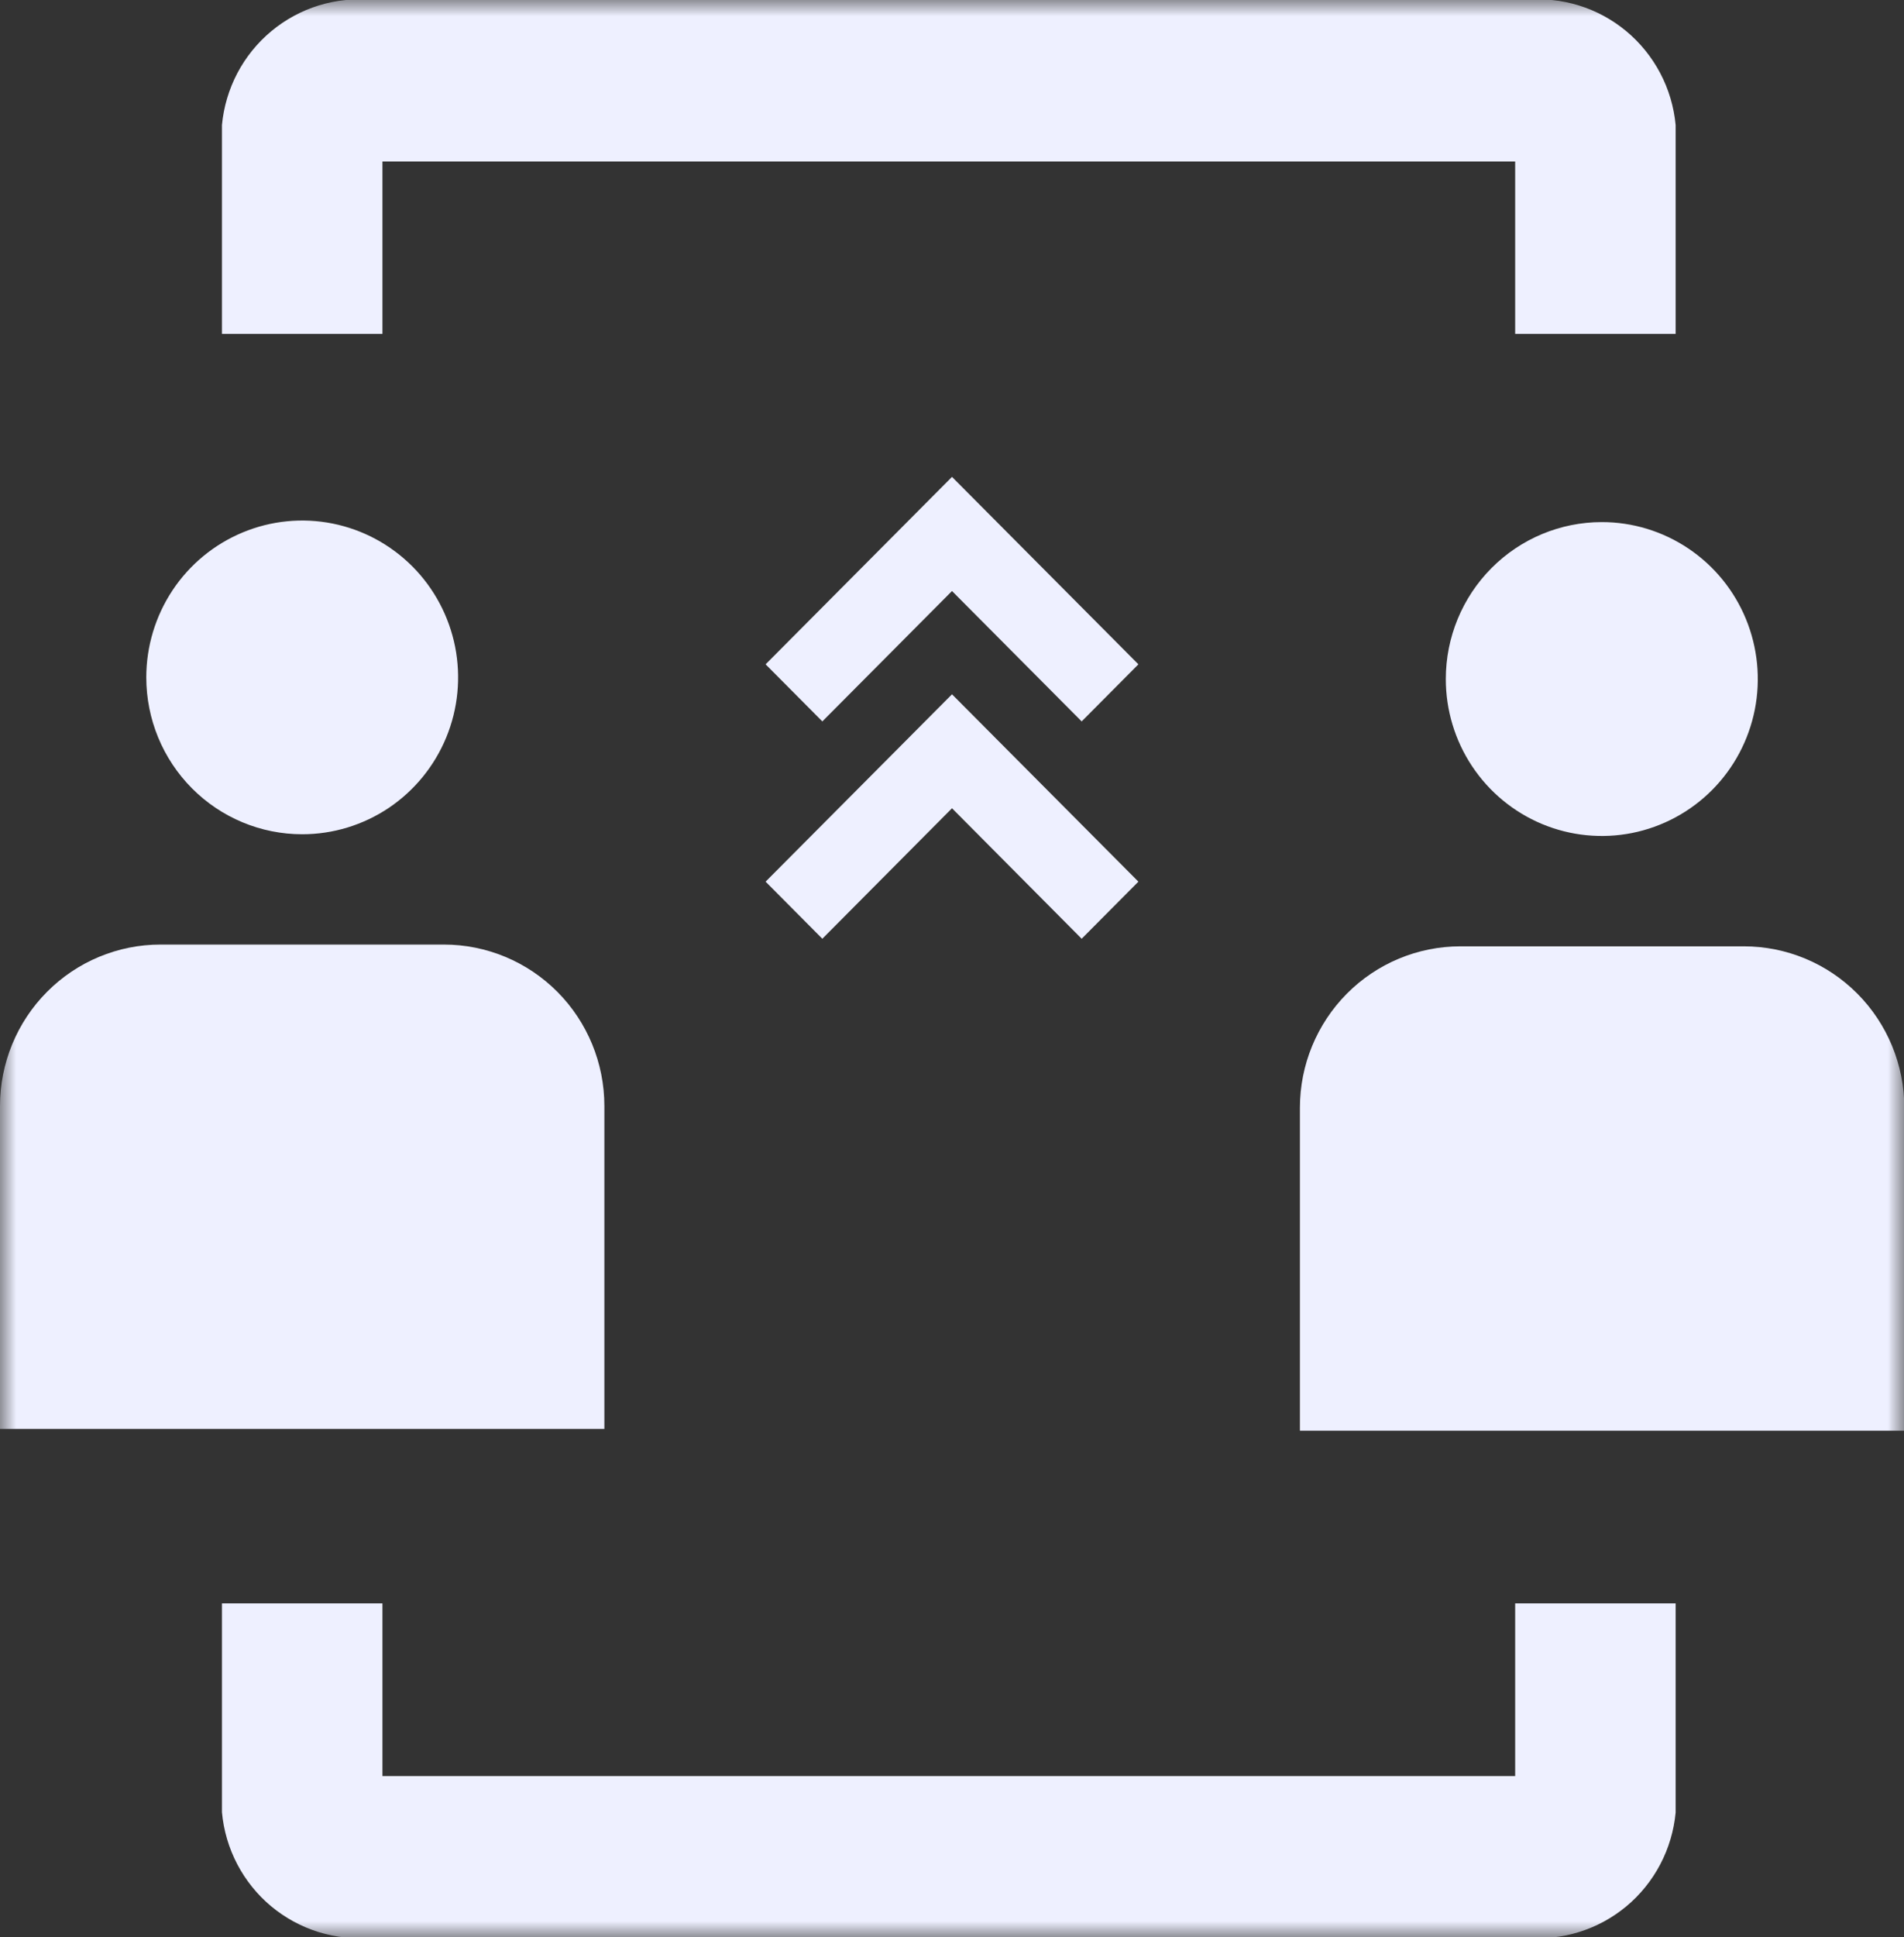
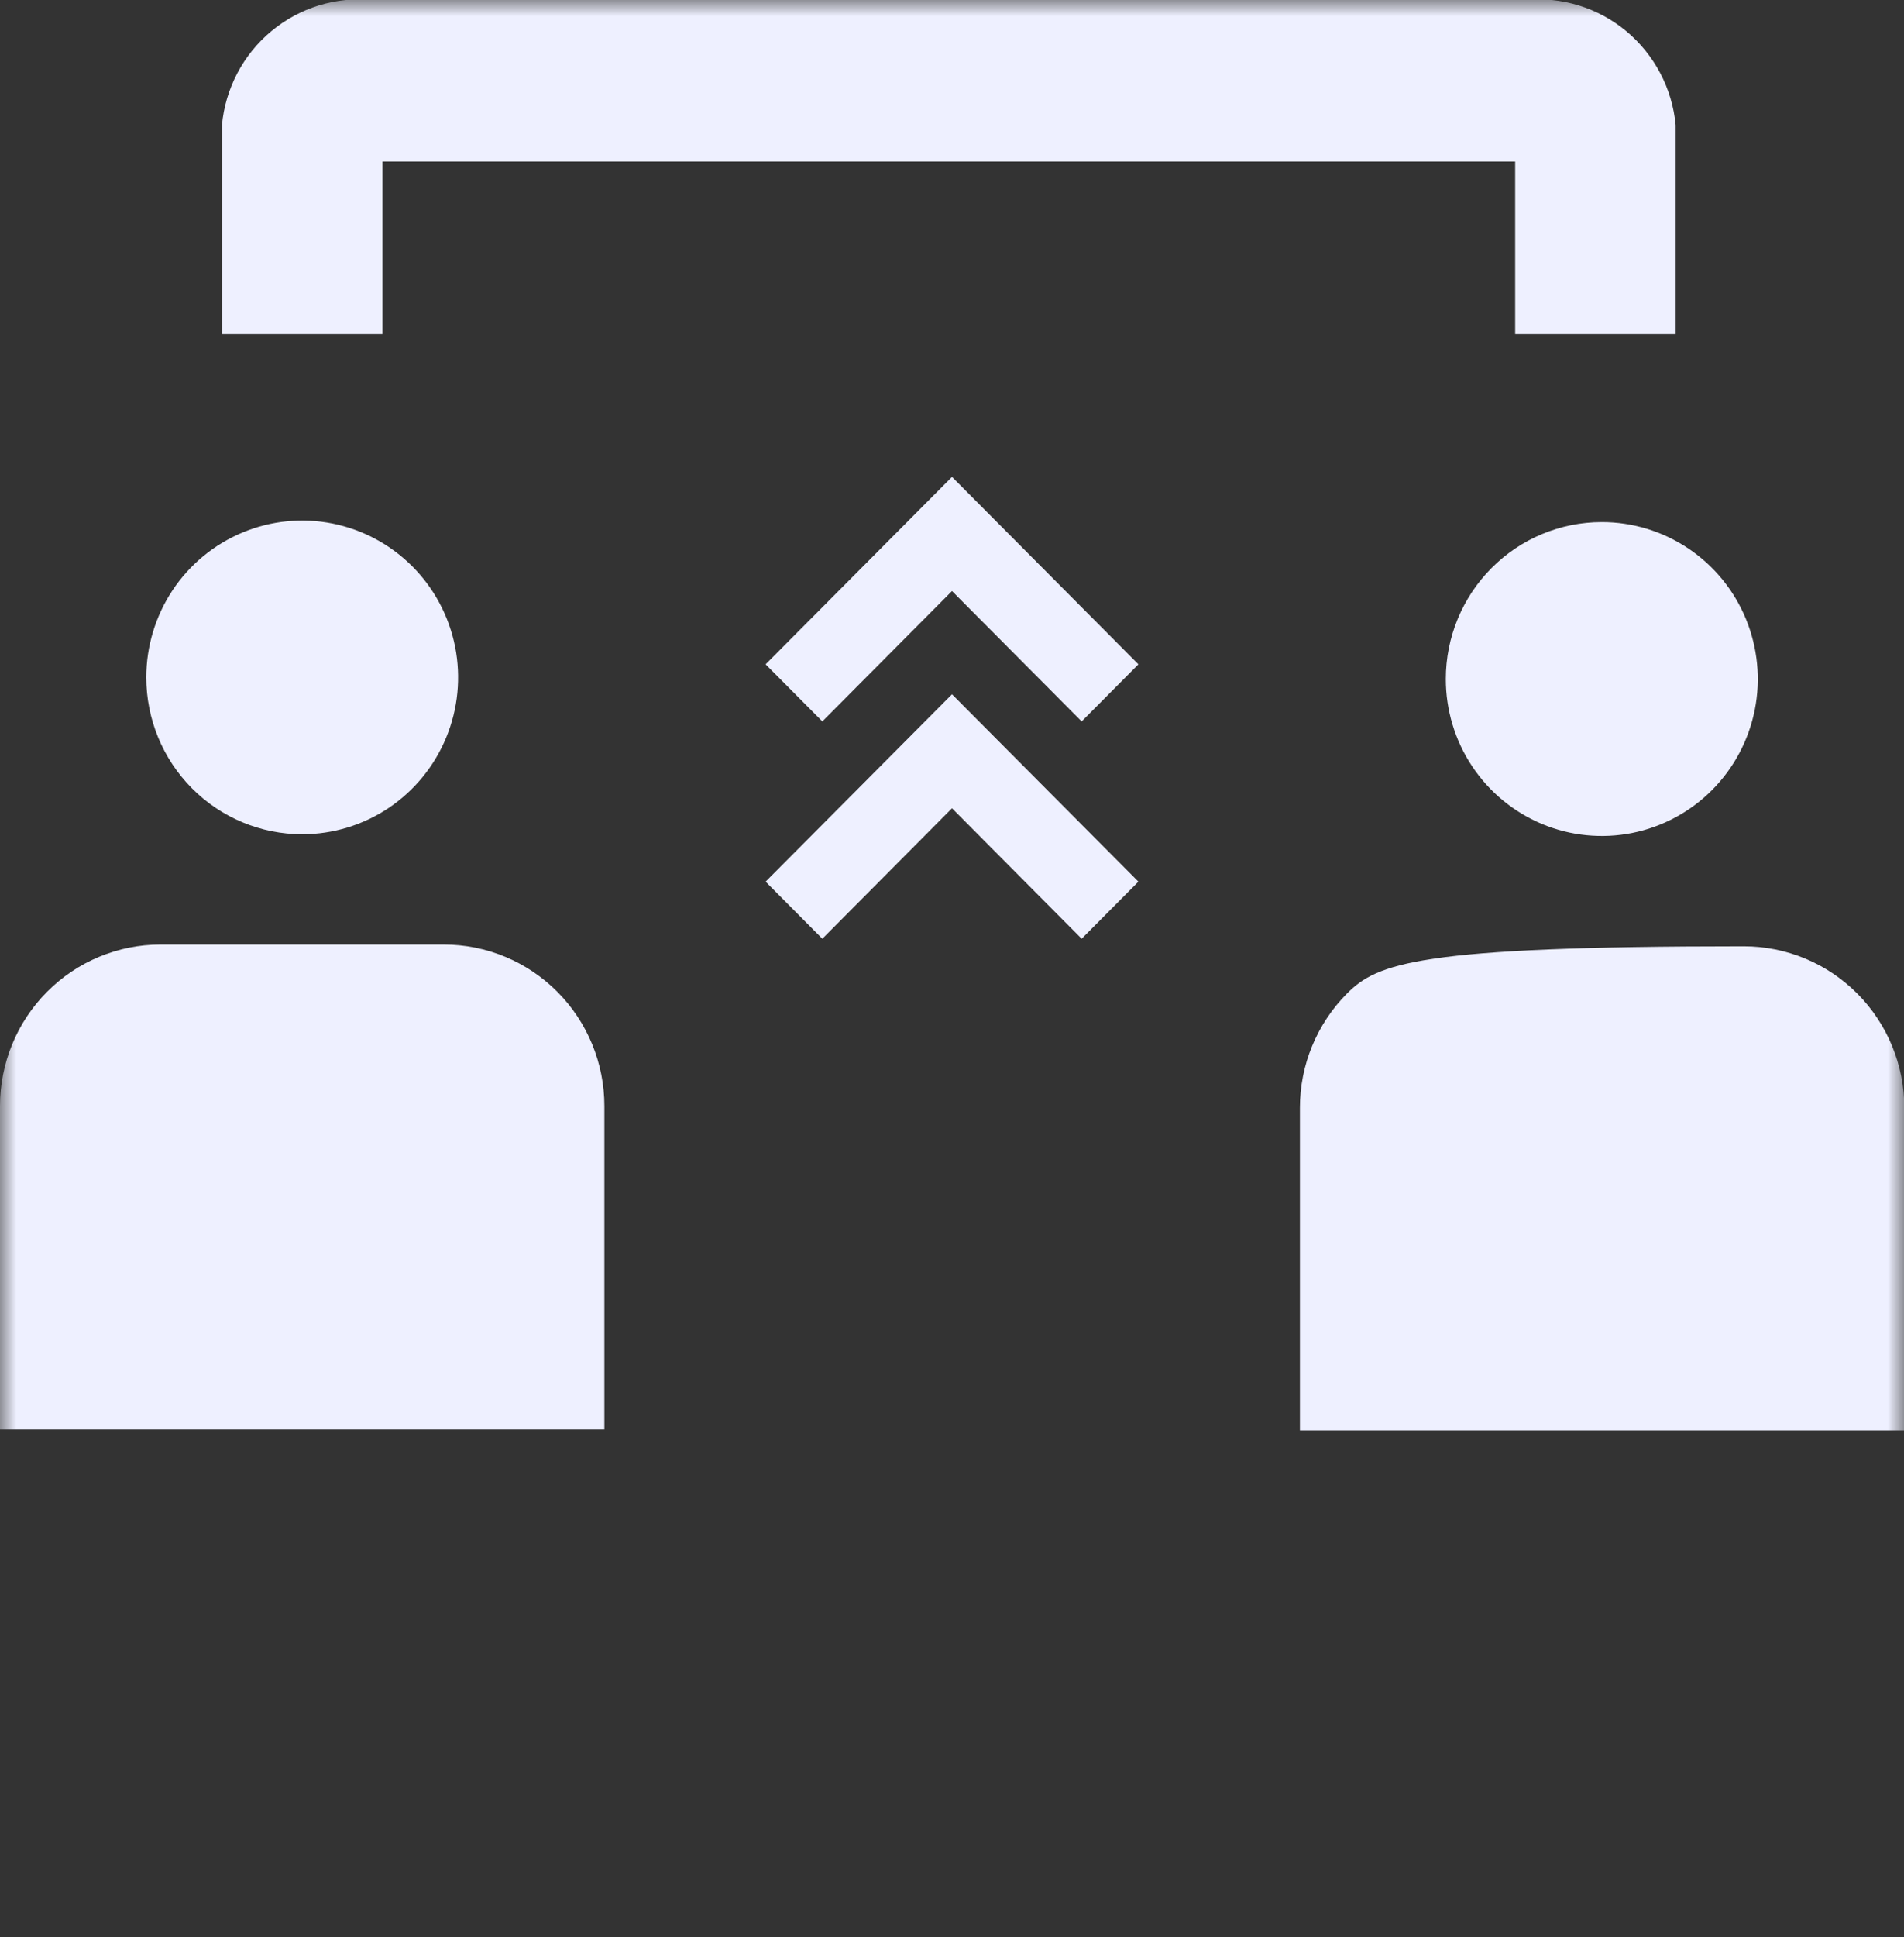
<svg xmlns="http://www.w3.org/2000/svg" width="59" height="60" viewBox="0 0 59 60" fill="none">
  <rect x="0" y="0" width="59" height="60" fill="#333333" stroke="none" />
  <g clip-path="url(#clip0_1409_409)">
    <mask id="mask0_1409_409" style="mask-type:luminance" maskUnits="userSpaceOnUse" x="0" y="0" width="59" height="60">
      <path d="M59 0H0V60H59V0Z" fill="white" />
    </mask>
    <g mask="url(#mask0_1409_409)">
      <path d="M9.364 25.838C10.32 25.838 11.254 25.553 12.049 25.02C12.843 24.486 13.462 23.727 13.828 22.839C14.194 21.952 14.289 20.975 14.103 20.032C13.916 19.09 13.456 18.224 12.781 17.545C12.105 16.866 11.244 16.403 10.307 16.215C9.37 16.028 8.398 16.124 7.516 16.492C6.633 16.86 5.878 17.482 5.347 18.281C4.817 19.08 4.533 20.019 4.533 20.98C4.533 22.269 5.042 23.504 5.948 24.415C6.854 25.326 8.083 25.838 9.364 25.838Z" fill="#EEF0FF" />
      <path d="M18.728 34.255C18.728 32.928 18.204 31.656 17.272 30.719C16.339 29.781 15.074 29.254 13.755 29.254H4.973C3.654 29.254 2.389 29.781 1.457 30.719C0.524 31.656 0 32.928 0 34.255L0 44.256H18.728V34.255Z" fill="#EEF0FF" />
      <path d="M44.802 21.028C44.801 21.99 45.084 22.93 45.615 23.729C46.146 24.529 46.901 25.152 47.785 25.521C48.668 25.889 49.64 25.985 50.578 25.798C51.516 25.61 52.377 25.147 53.053 24.468C53.73 23.788 54.19 22.921 54.377 21.978C54.563 21.035 54.467 20.058 54.101 19.169C53.735 18.281 53.115 17.522 52.319 16.988C51.524 16.454 50.589 16.169 49.633 16.17C48.352 16.171 47.123 16.683 46.218 17.594C45.312 18.505 44.802 19.74 44.802 21.028Z" fill="#EEF0FF" />
-       <path d="M54.027 29.309H45.254C43.935 29.309 42.67 29.835 41.738 30.773C40.805 31.711 40.281 32.983 40.281 34.309V44.31H59.01V34.309C59.01 32.983 58.486 31.711 57.553 30.773C56.62 29.835 55.356 29.309 54.037 29.309" fill="#EEF0FF" />
+       <path d="M54.027 29.309C43.935 29.309 42.67 29.835 41.738 30.773C40.805 31.711 40.281 32.983 40.281 34.309V44.31H59.01V34.309C59.01 32.983 58.486 31.711 57.553 30.773C56.62 29.835 55.356 29.309 54.037 29.309" fill="#EEF0FF" />
      <path d="M29.5 14.77L23.724 20.575L25.482 22.343L29.5 18.305L33.518 22.343L35.276 20.575L29.5 14.77Z" fill="#EEF0FF" />
      <path d="M23.724 27.306L25.482 29.074L29.5 25.033L33.518 29.074L35.276 27.306L29.5 21.503L23.724 27.306Z" fill="#EEF0FF" />
-       <path d="M46.951 55.007H11.851V49.659H6.878V56.127C6.929 56.691 7.09 57.238 7.353 57.739C7.615 58.239 7.973 58.682 8.406 59.043C8.84 59.403 9.34 59.674 9.877 59.84C10.415 60.006 10.98 60.063 11.54 60.008H47.261C47.821 60.062 48.385 60.005 48.922 59.84C49.459 59.675 49.959 59.404 50.392 59.045C50.825 58.685 51.183 58.243 51.446 57.743C51.709 57.244 51.871 56.697 51.924 56.135V49.659H46.951V55.007Z" fill="#EEF0FF" />
      <path d="M11.851 5.001H46.951V10.342H51.924V3.873C51.871 3.311 51.709 2.764 51.446 2.265C51.183 1.766 50.825 1.324 50.392 0.964C49.959 0.604 49.459 0.334 48.922 0.168C48.385 0.003 47.821 -0.054 47.261 0H11.54C10.981 -0.054 10.417 0.003 9.879 0.168C9.342 0.334 8.843 0.604 8.41 0.964C7.976 1.324 7.618 1.766 7.355 2.265C7.093 2.764 6.93 3.311 6.878 3.873V10.342H11.851V5.001Z" fill="#EEF0FF" />
    </g>
  </g>
  <defs>
    <clipPath id="clip0_1409_409">
      <rect width="59" height="60" fill="white" />
    </clipPath>
  </defs>
</svg>